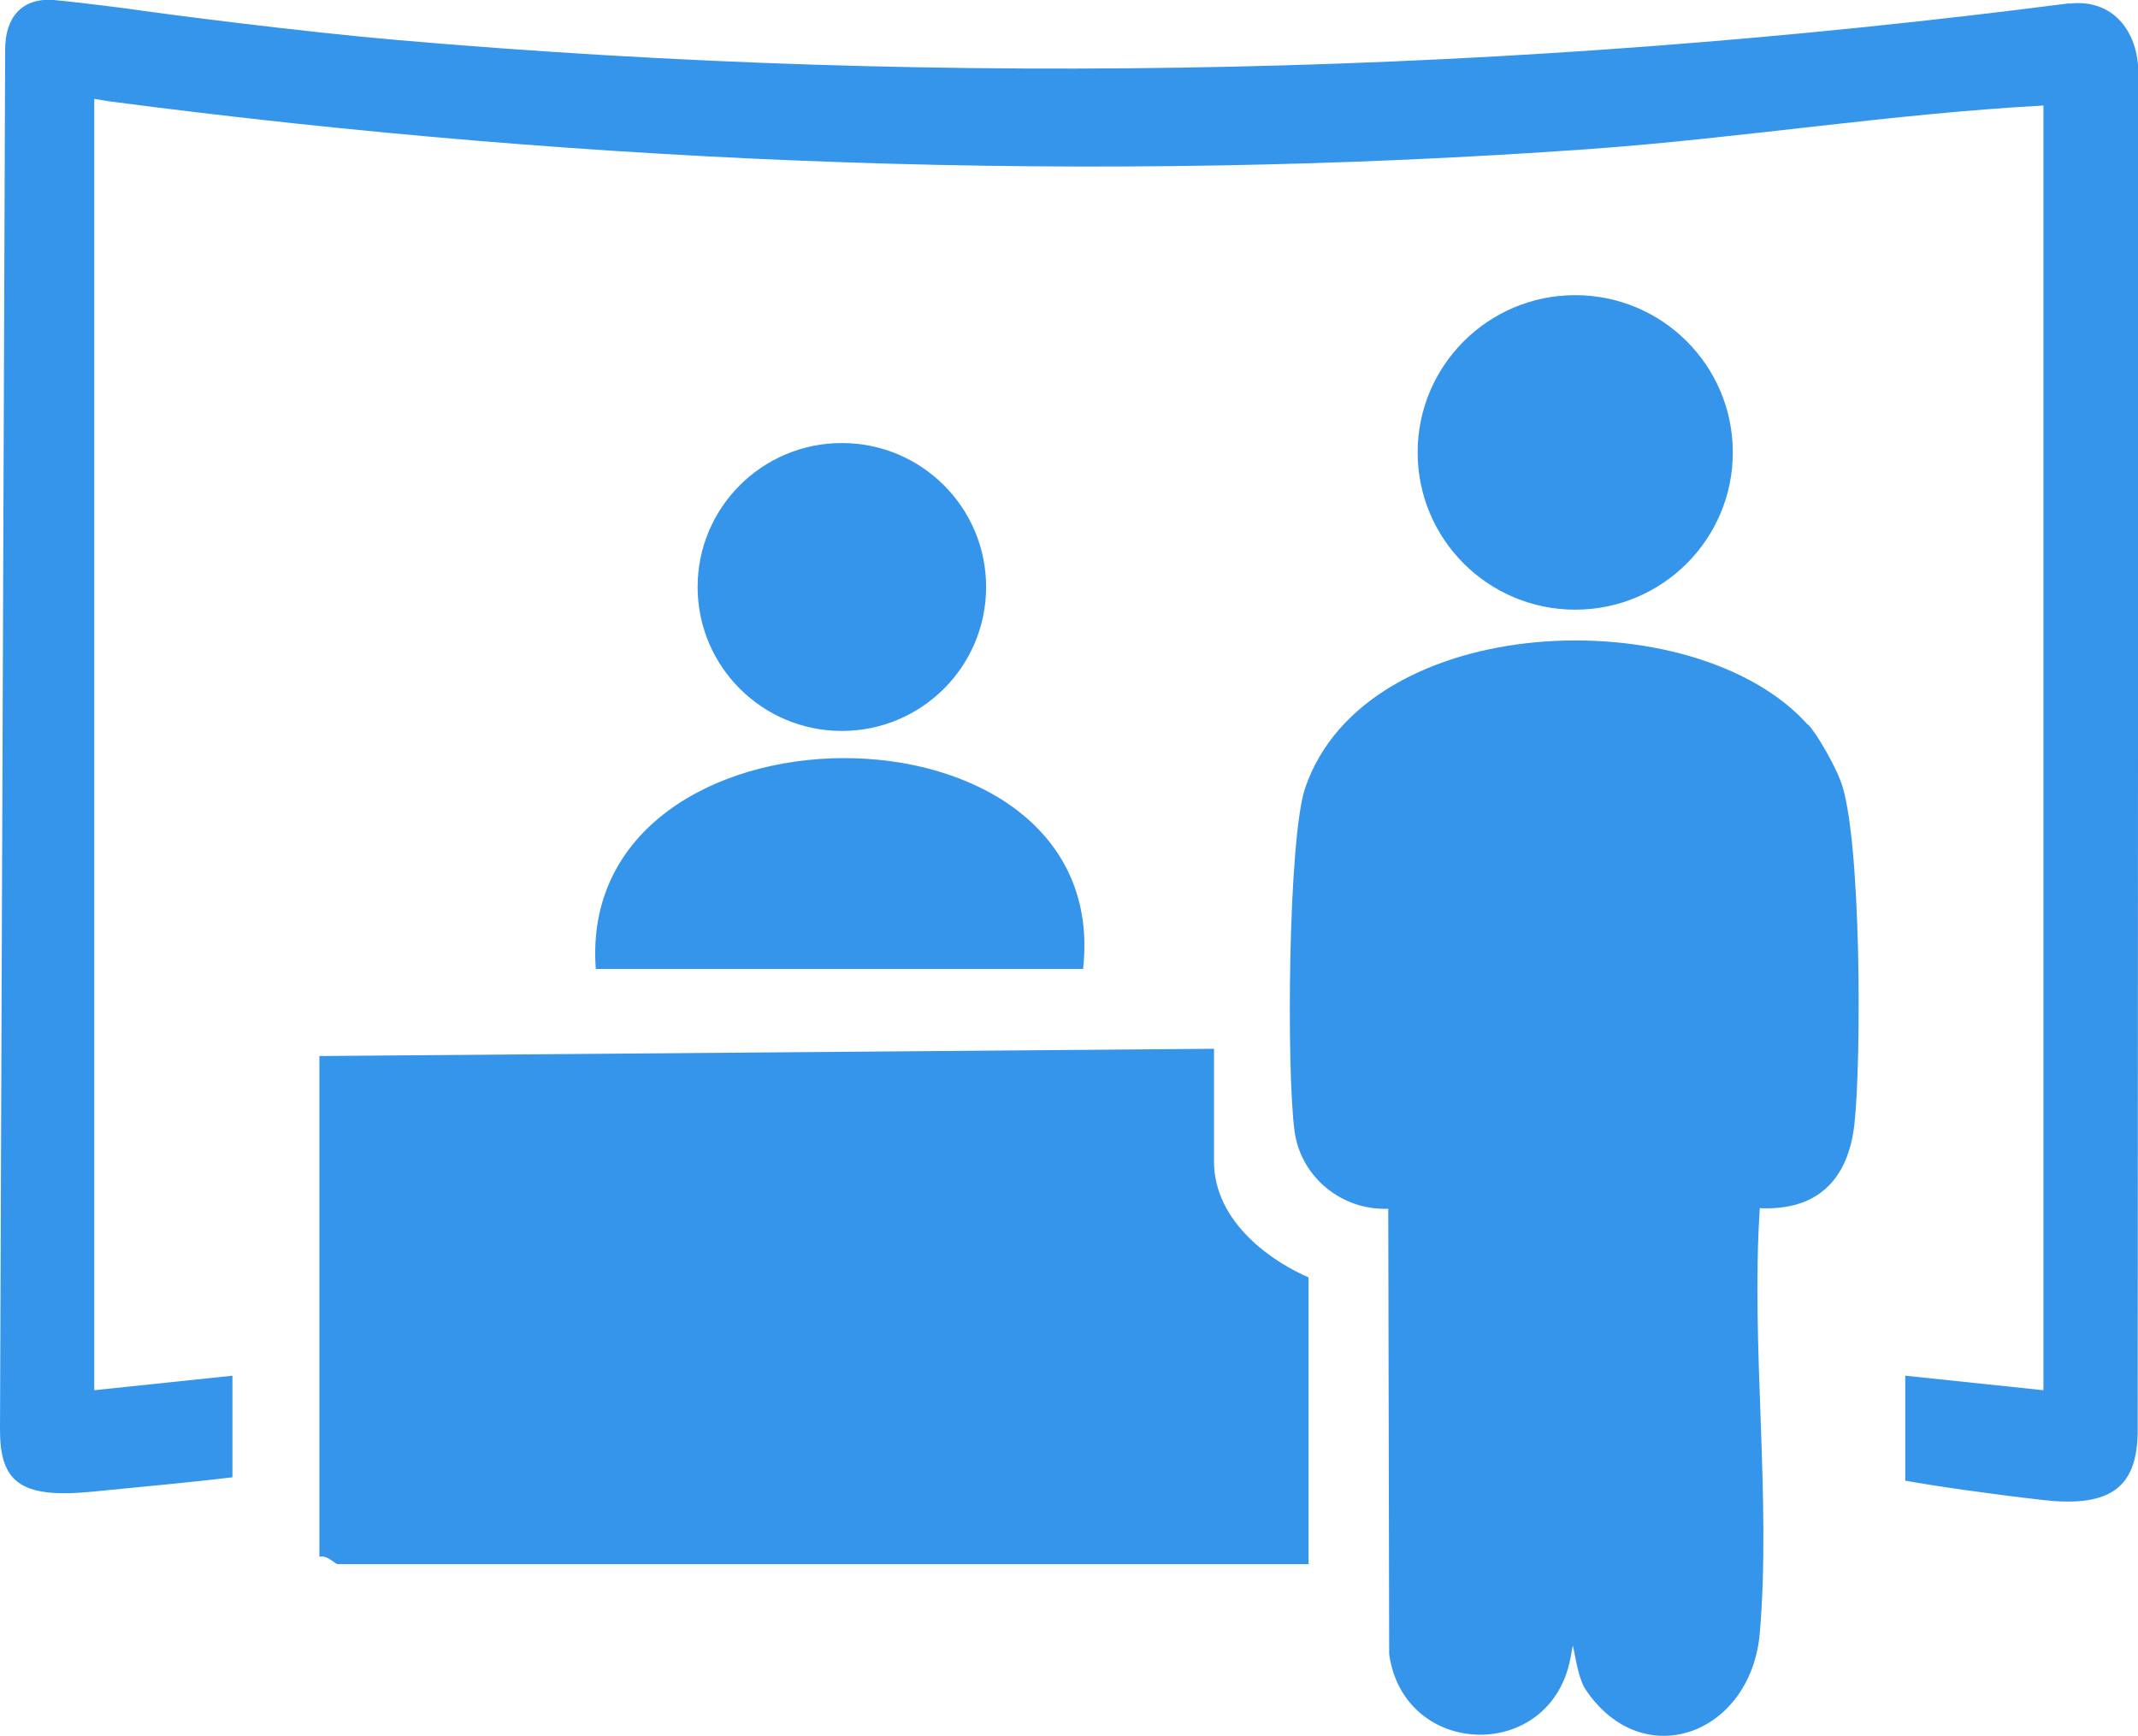
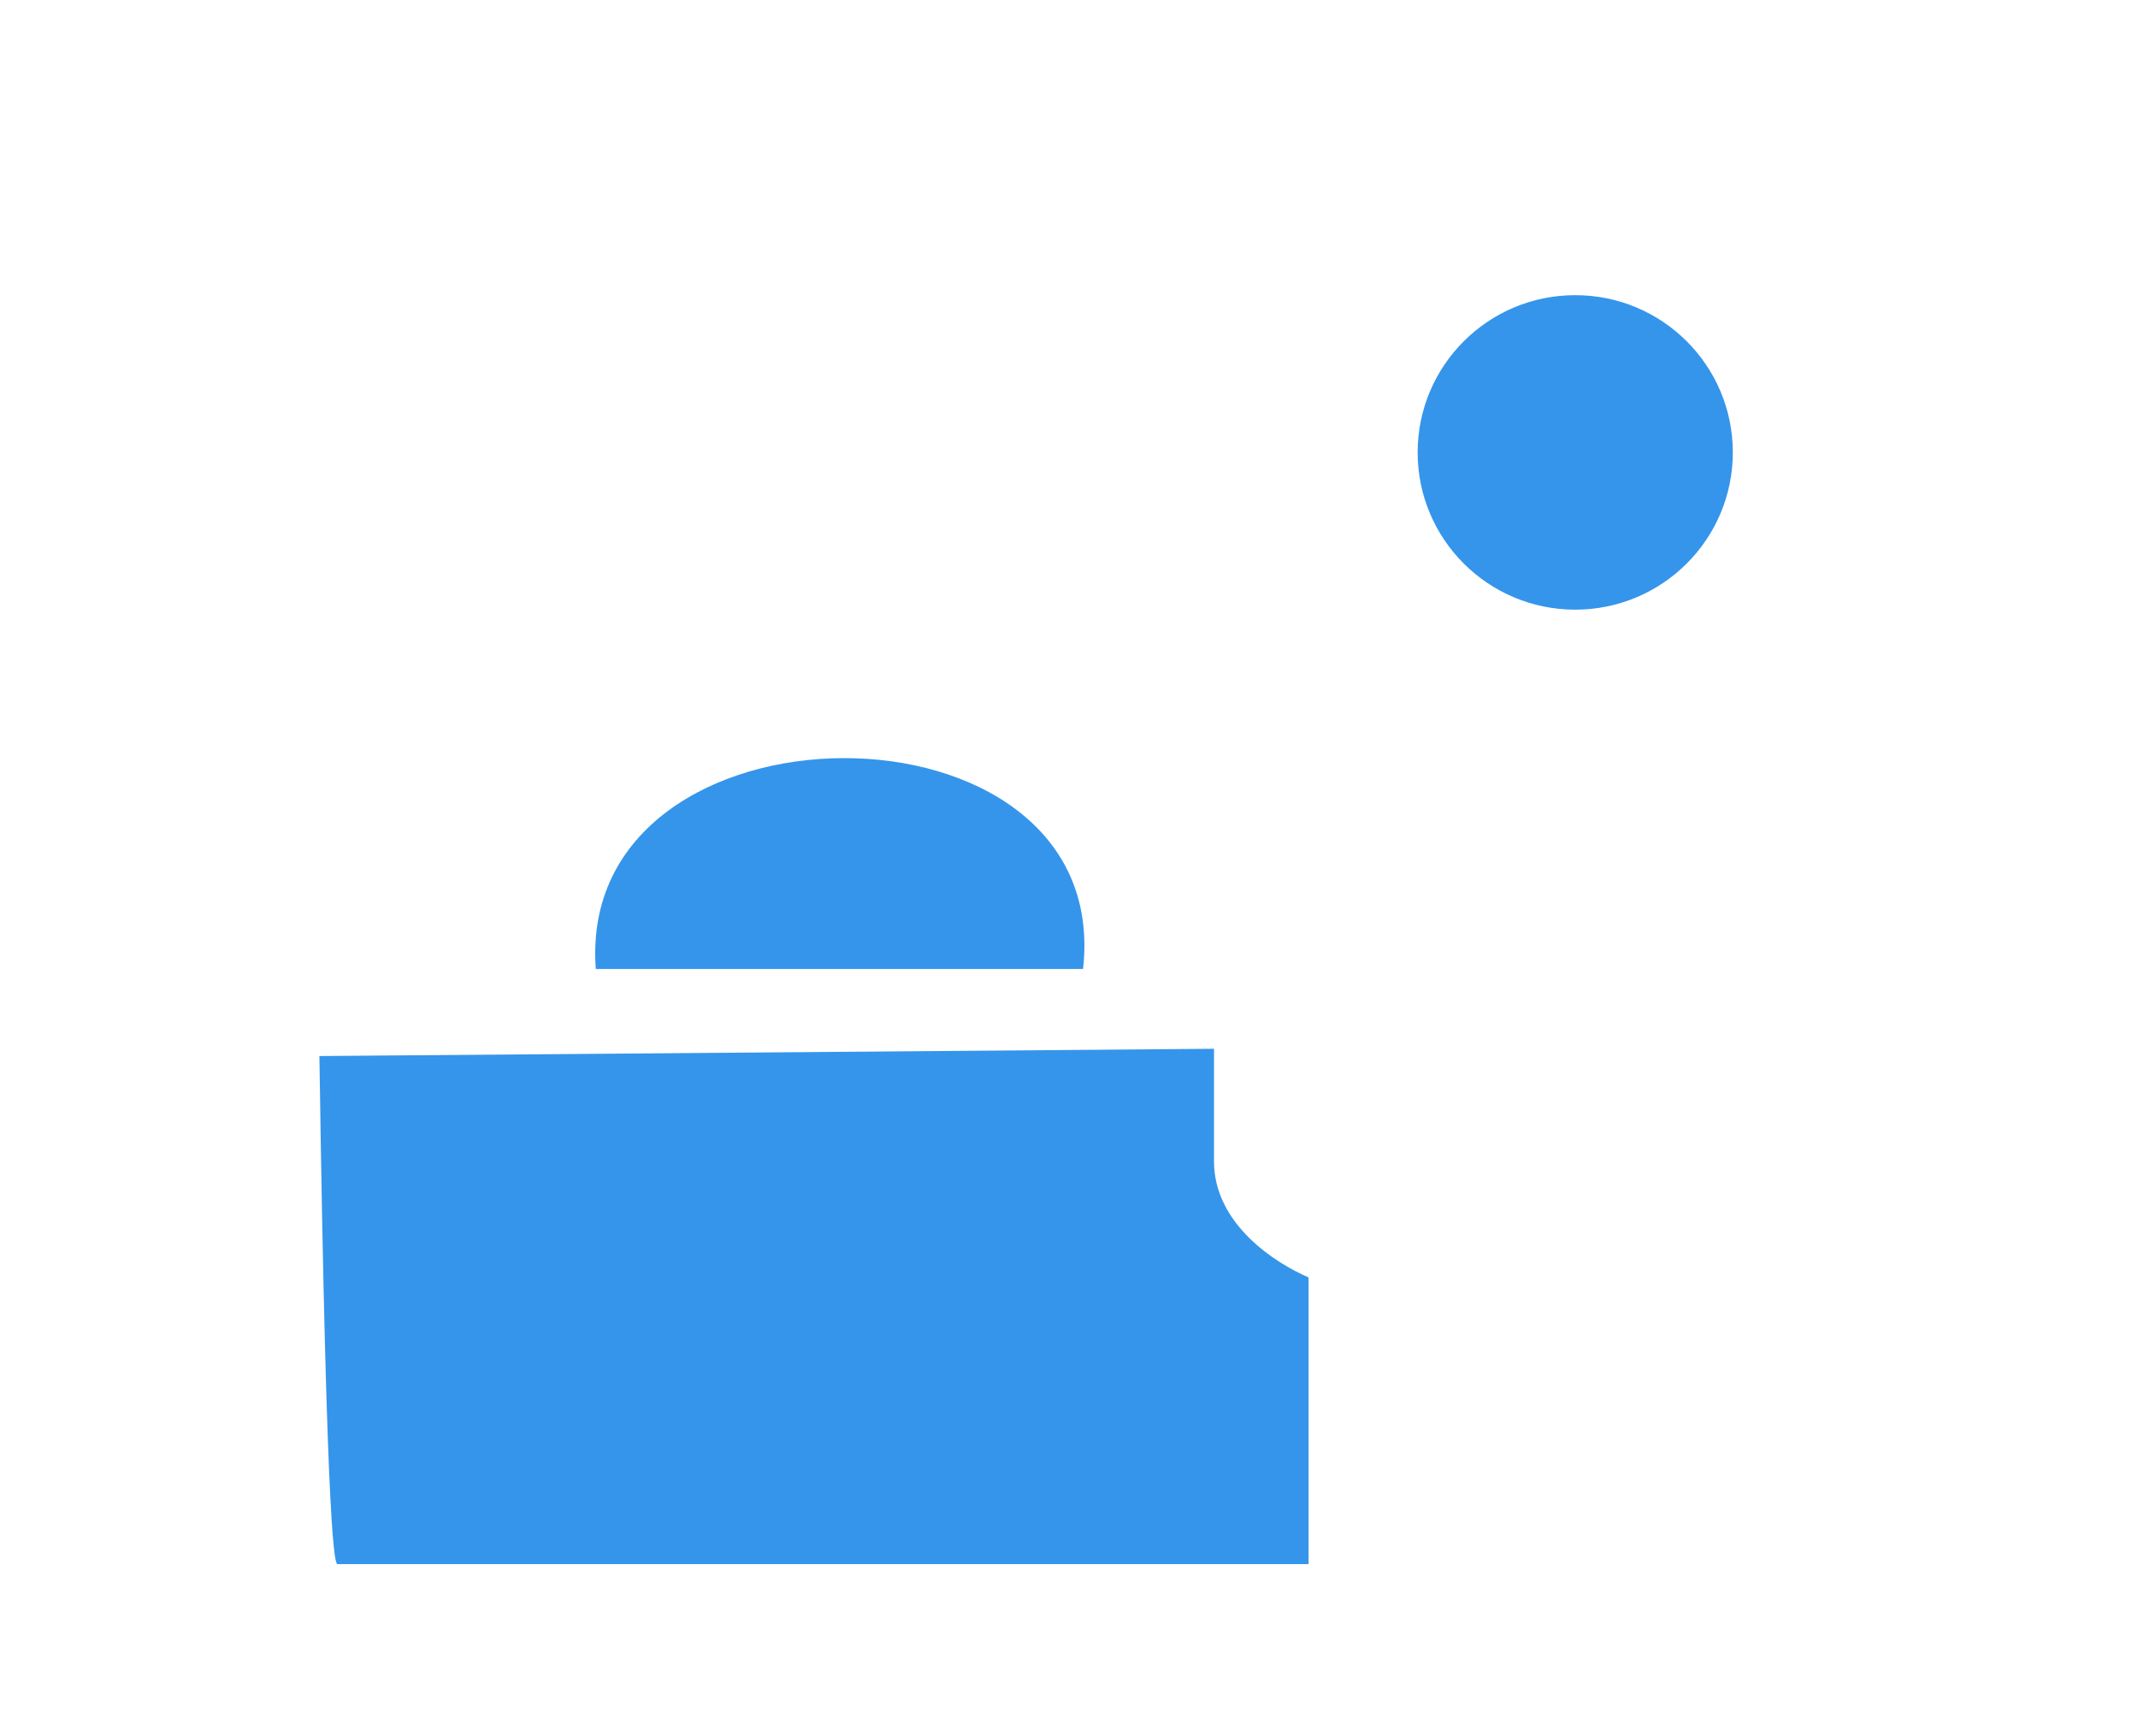
<svg xmlns="http://www.w3.org/2000/svg" width="149" height="121" viewBox="0 0 149 121">
  <g>
-     <path d="M84.605 80.934V73.093L22.26 73.599V108.502C22.767 108.333 23.358 109.008 23.527 109.008H91.195V89.027C88.893 88.037 84.605 85.318 84.605 80.934Z" fill="#3595EB" />
-     <path d="M144.206 0.232C105.535 5.227 66.464 6.155 27.604 2.782C21.035 2.213 11.51 0.991 8.807 0.59C6.505 0.295 4.689 0.085 3.738 0C1.457 -0.168 0.359 1.286 0.359 3.436L0 99.629C0 103.191 1.309 104.455 6.315 103.971C9.504 103.654 13.242 103.317 16.199 102.959V95.877L6.568 96.889V6.892L7.603 7.061C41.648 11.529 76.411 12.836 110.731 10.391C121.312 9.632 131.83 7.925 142.411 7.356V96.889L132.78 95.877V103.191C134.702 103.549 138.82 104.139 142.368 104.54C147.289 105.109 148.979 103.486 148.979 99.65L149.021 5.08C149.021 2.129 147.184 -0.105 144.227 0.253L144.206 0.232Z" fill="#3595EB" />
+     <path d="M84.605 80.934V73.093L22.26 73.599C22.767 108.333 23.358 109.008 23.527 109.008H91.195V89.027C88.893 88.037 84.605 85.318 84.605 80.934Z" fill="#3595EB" />
    <path d="M41.522 67.529H75.482C77.679 47.843 40.065 48.033 41.522 67.529Z" fill="#3595EB" />
-     <path d="M126.001 50.52C118.144 41.71 95.208 42.49 90.963 54.904C89.759 58.424 89.654 74.822 90.224 78.868C90.667 82.03 93.497 84.369 96.75 84.243L96.813 115.288C97.848 122.581 108.049 122.855 109.443 115.583L109.612 114.677L109.696 115.056C109.844 115.794 110.055 117.101 110.52 117.775C114.512 123.677 122.03 120.874 122.643 113.813C123.445 104.35 122.009 93.79 122.643 84.201C126.613 84.39 128.788 82.261 129.232 78.383C129.739 73.852 129.718 58.382 128.303 54.504C127.923 53.45 126.74 51.3 126.001 50.478V50.52Z" fill="#3595EB" />
    <path d="M109.78 42.49C115.845 42.49 120.762 37.583 120.762 31.53C120.762 25.477 115.845 20.571 109.78 20.571C103.715 20.571 98.798 25.477 98.798 31.53C98.798 37.583 103.715 42.49 109.78 42.49Z" fill="#3595EB" />
-     <path d="M58.671 50.942C64.223 50.942 68.724 46.45 68.724 40.909C68.724 35.369 64.223 30.877 58.671 30.877C53.119 30.877 48.618 35.369 48.618 40.909C48.618 46.45 53.119 50.942 58.671 50.942Z" fill="#3595EB" />
  </g>
  <defs>
    <rect width="149" height="121" fill="white" />
  </defs>
</svg>